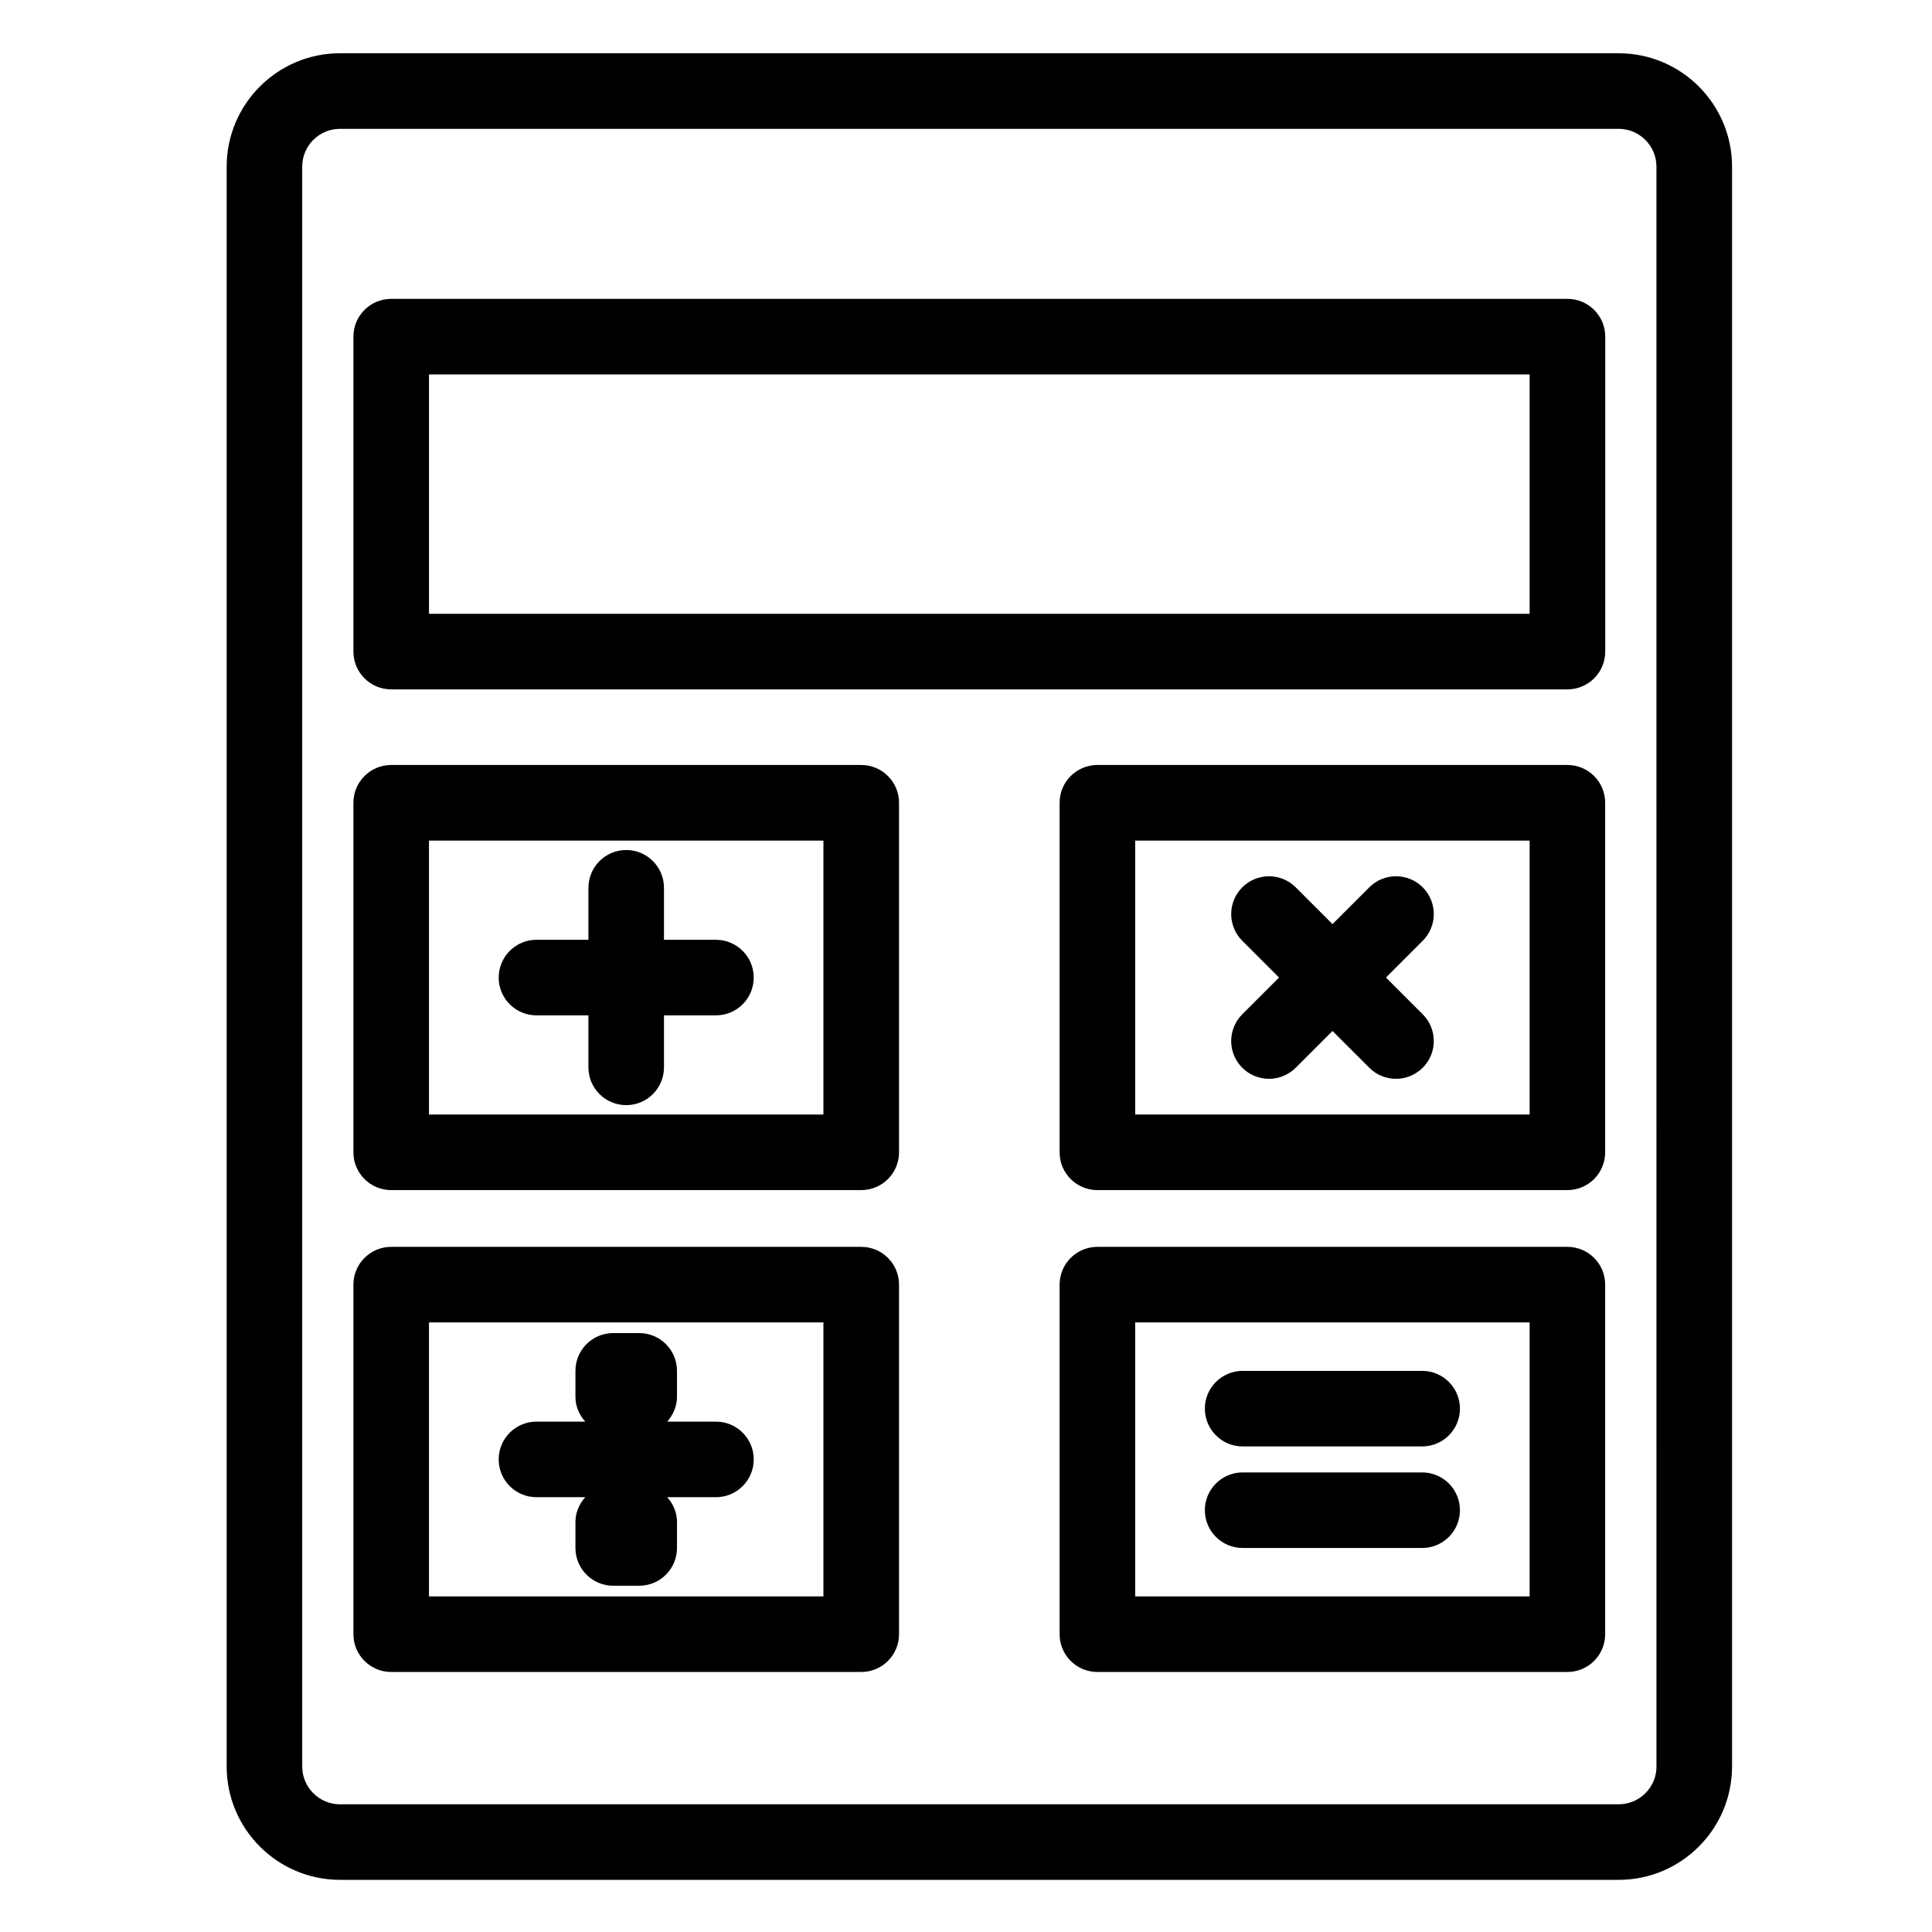
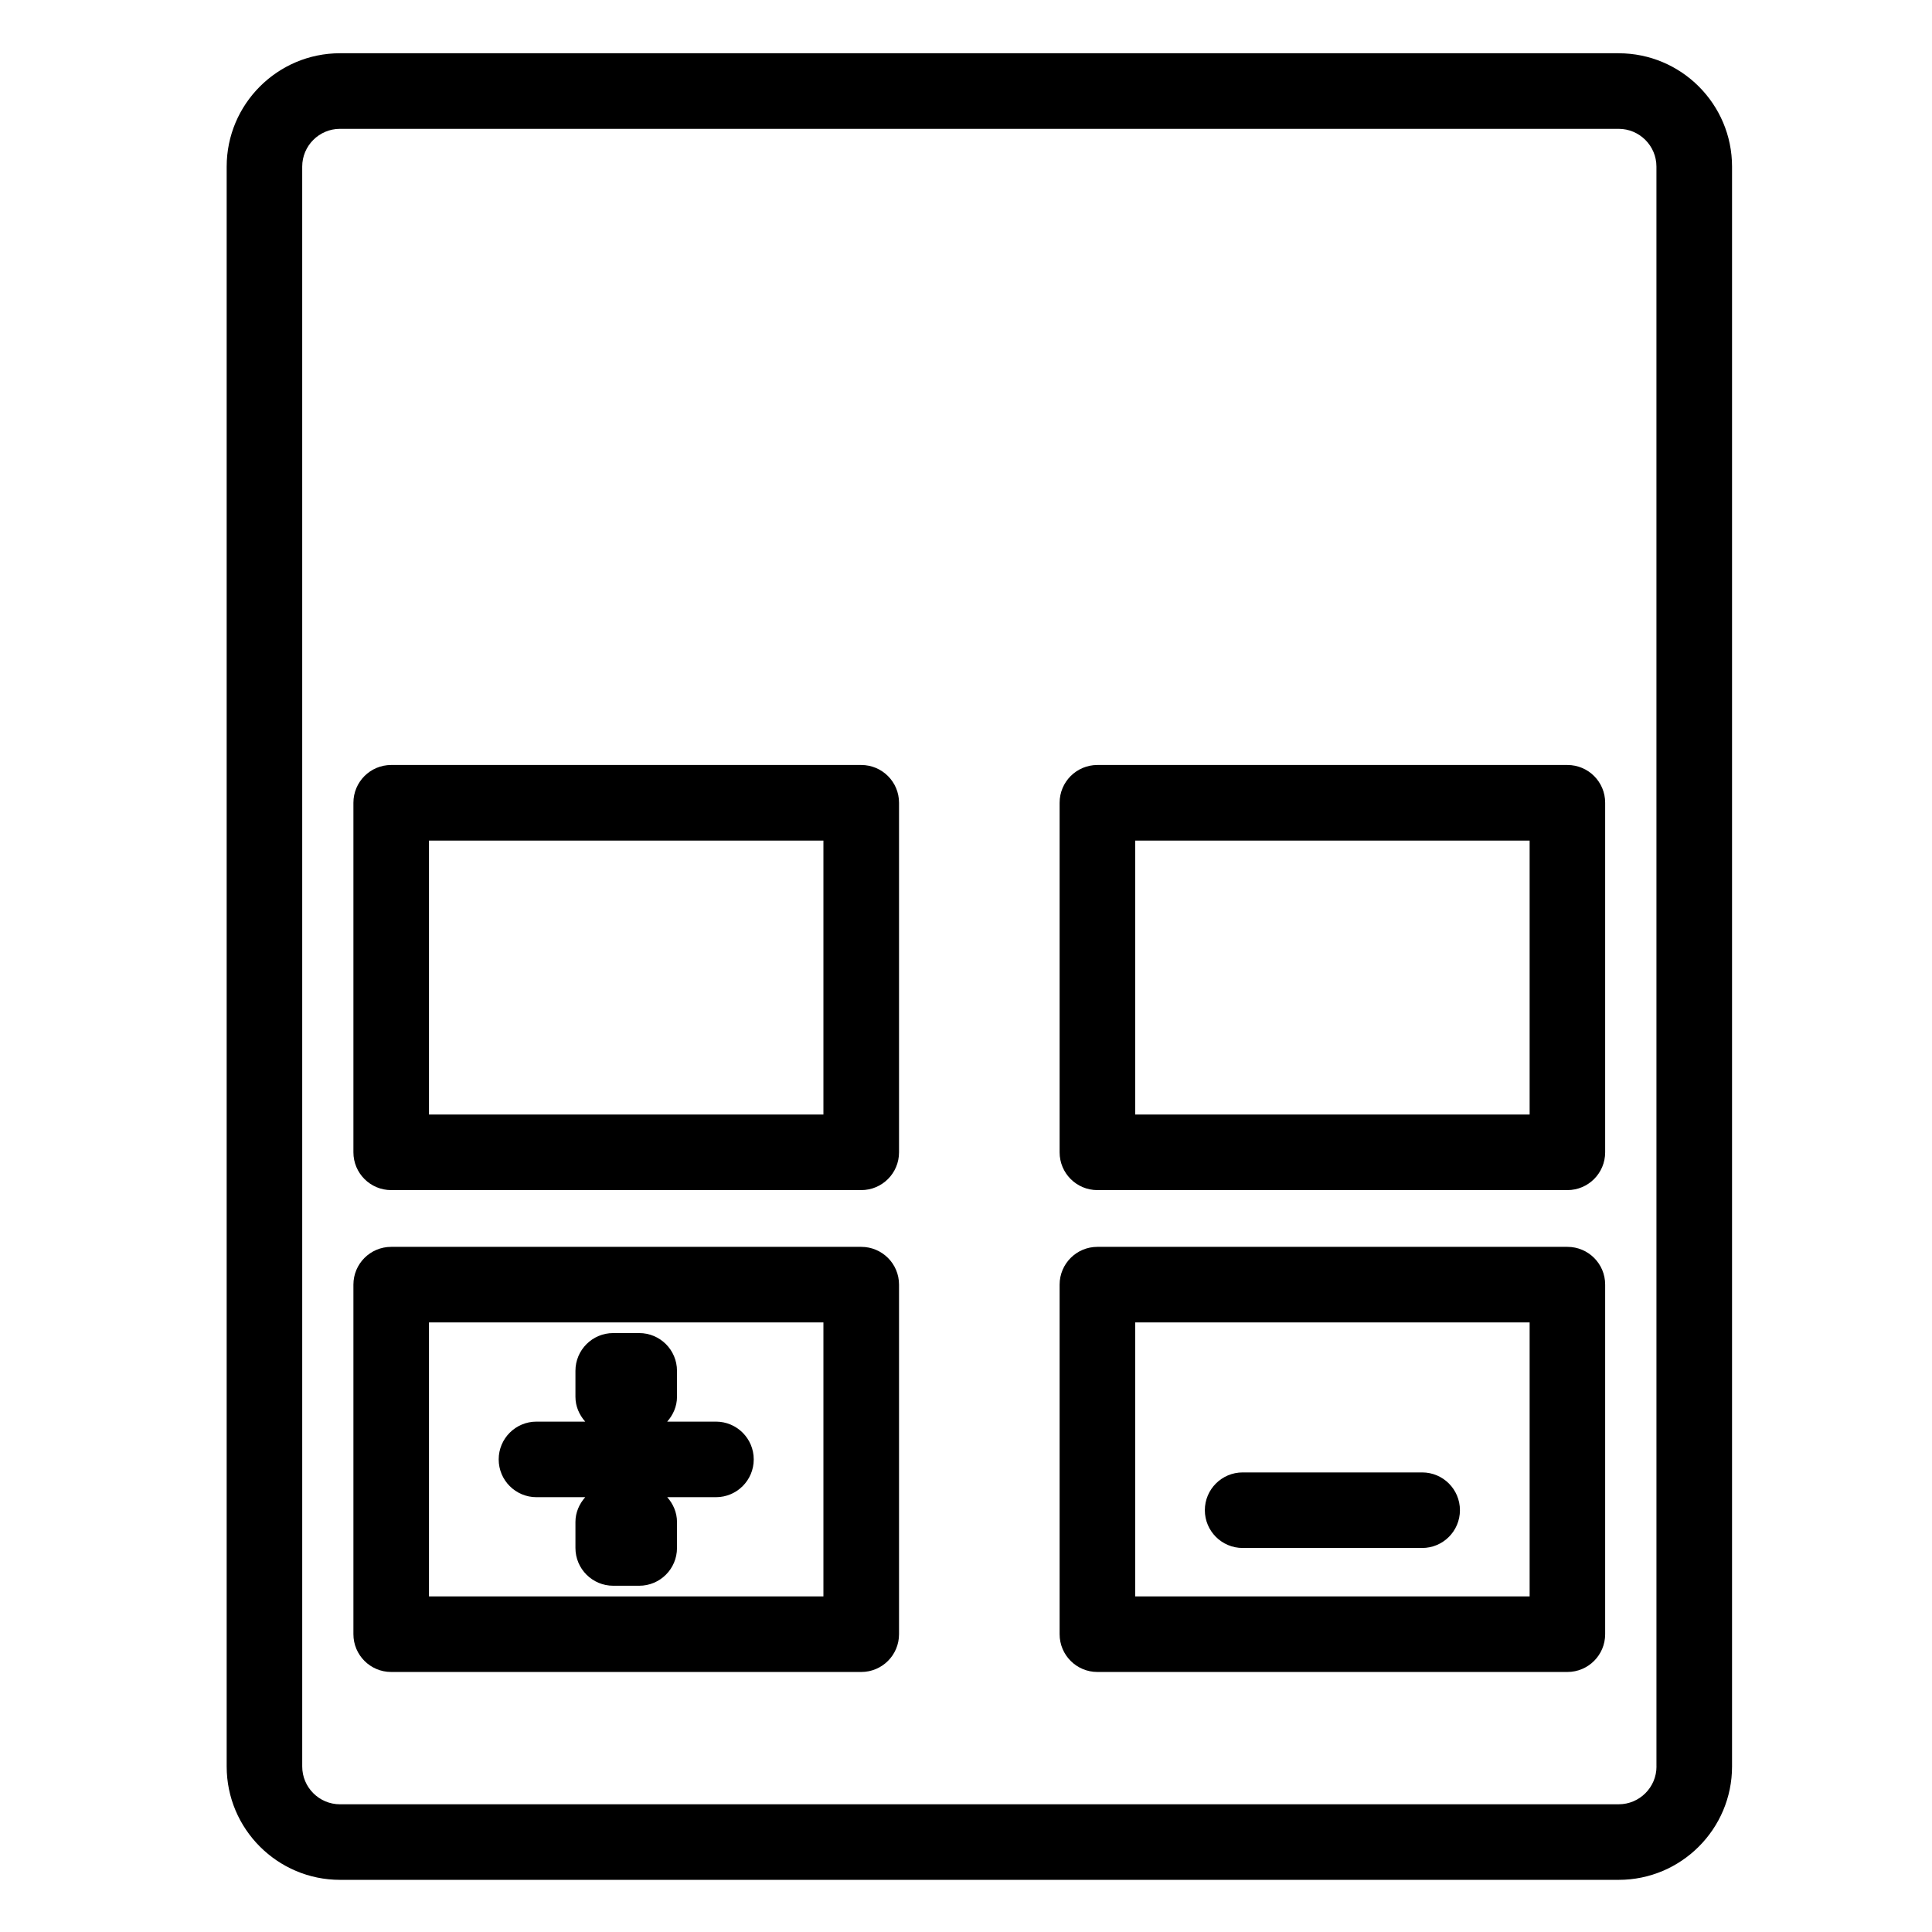
<svg xmlns="http://www.w3.org/2000/svg" fill="#000000" width="800px" height="800px" version="1.1" viewBox="144 144 512 512">
  <g>
    <path d="m572.96 158.11h-338.85c-16.562 0-30.039 13.477-30.039 30.039v423.99c0 16.562 13.477 30.039 30.039 30.039h338.86c16.562 0 30.039-13.477 30.039-30.039v-423.98c0.008-16.566-13.469-30.043-30.043-30.043zm10.027 454.03c0 5.519-4.492 10.012-10.012 10.012l-338.87 0.004c-5.519 0-10.012-4.492-10.012-10.012l-0.004-423.99c0-5.519 4.492-10.012 10.012-10.012h338.86c5.519 0 10.012 4.492 10.012 10.012l0.004 423.98z" />
-     <path d="m559.39 223.2h-311.72c-5.531 0-10.012 4.481-10.012 10.012v83.465c0 5.531 4.481 10.012 10.012 10.012h311.72c5.531 0 10.012-4.481 10.012-10.012l0.004-83.465c0-5.531-4.484-10.012-10.016-10.012zm-10.023 83.465h-291.68v-63.438h291.68z" />
    <path d="m372.23 346.73h-124.56c-5.531 0-10.012 4.481-10.012 10.012v92.637c0 5.531 4.481 10.012 10.012 10.012h124.57c5.531 0 10.012-4.481 10.012-10.012v-92.637c0.004-5.527-4.477-10.012-10.02-10.012zm-10.016 92.637h-104.53v-72.602l104.53 0.004z" />
    <path d="m559.39 346.73h-124.57c-5.531 0-10.012 4.481-10.012 10.012v92.637c0 5.531 4.481 10.012 10.012 10.012h124.55c5.531 0 10.012-4.481 10.012-10.012v-92.637c0.016-5.527-4.469-10.012-10-10.012zm-10.023 92.637h-104.53v-72.602h104.53z" />
-     <path d="m286.17 413.08h13.77v13.781c0 5.531 4.481 10.012 10.012 10.012s10.012-4.481 10.012-10.012v-13.781h13.77c5.531 0 10.012-4.473 10.012-10.012 0-5.543-4.481-10.012-10.012-10.012h-13.77v-13.77c0-5.531-4.481-10.023-10.012-10.023s-10.012 4.481-10.012 10.023v13.77h-13.77c-5.531 0-10.012 4.481-10.012 10.012 0 5.527 4.473 10.012 10.012 10.012z" />
-     <path d="m473.21 426.96c1.961 1.961 4.523 2.938 7.086 2.938s5.121-0.988 7.086-2.938l9.742-9.742 9.75 9.742c1.953 1.961 4.512 2.938 7.074 2.938s5.121-0.988 7.086-2.938c3.914-3.906 3.914-10.254 0-14.16l-9.742-9.742 9.742-9.742c3.914-3.914 3.914-10.254 0-14.16-3.914-3.914-10.254-3.914-14.16 0l-9.75 9.742-9.742-9.742c-3.914-3.914-10.254-3.914-14.168 0-3.914 3.914-3.914 10.254 0 14.16l9.742 9.742-9.742 9.742c-3.918 3.918-3.918 10.258-0.004 14.16z" />
    <path d="m372.23 474.43h-124.56c-5.531 0-10.012 4.481-10.012 10.012v92.637c0 5.531 4.481 10.012 10.012 10.012h124.57c5.531 0 10.012-4.481 10.012-10.012v-92.637c0.004-5.531-4.477-10.012-10.02-10.012zm-10.016 92.637h-104.53v-72.613l104.53 0.004z" />
    <path d="m559.39 474.43h-124.57c-5.531 0-10.012 4.481-10.012 10.012v92.637c0 5.531 4.481 10.012 10.012 10.012h124.55c5.531 0 10.012-4.481 10.012-10.012v-92.637c0.016-5.531-4.469-10.012-10-10.012zm-10.023 92.637h-104.53v-72.613h104.53z" />
    <path d="m286.17 540.77h12.922c-1.562 1.773-2.594 4.031-2.594 6.57v6.887c0 5.531 4.481 10.012 10.012 10.012h6.887c5.531 0 10.012-4.481 10.012-10.012v-6.887c0-2.539-1.027-4.797-2.582-6.57h12.91c5.531 0 10.012-4.481 10.012-10.012s-4.481-10.012-10.012-10.012h-12.922c1.562-1.773 2.594-4.031 2.594-6.57v-6.887c0-5.531-4.481-10.012-10.012-10.012h-6.887c-5.531 0-10.012 4.481-10.012 10.012v6.887c0 2.539 1.027 4.797 2.594 6.57h-12.922c-5.531 0-10.012 4.481-10.012 10.012s4.473 10.012 10.012 10.012z" />
-     <path d="m473.32 527.32h47.566c5.531 0 10.012-4.481 10.012-10.012s-4.481-10.012-10.012-10.012h-47.566c-5.531 0-10.023 4.481-10.023 10.012 0 5.527 4.492 10.012 10.023 10.012z" />
    <path d="m473.32 554.23h47.566c5.531 0 10.012-4.481 10.012-10.012s-4.481-10.012-10.012-10.012h-47.566c-5.531 0-10.023 4.481-10.023 10.012s4.492 10.012 10.023 10.012z" />
  </g>
</svg>